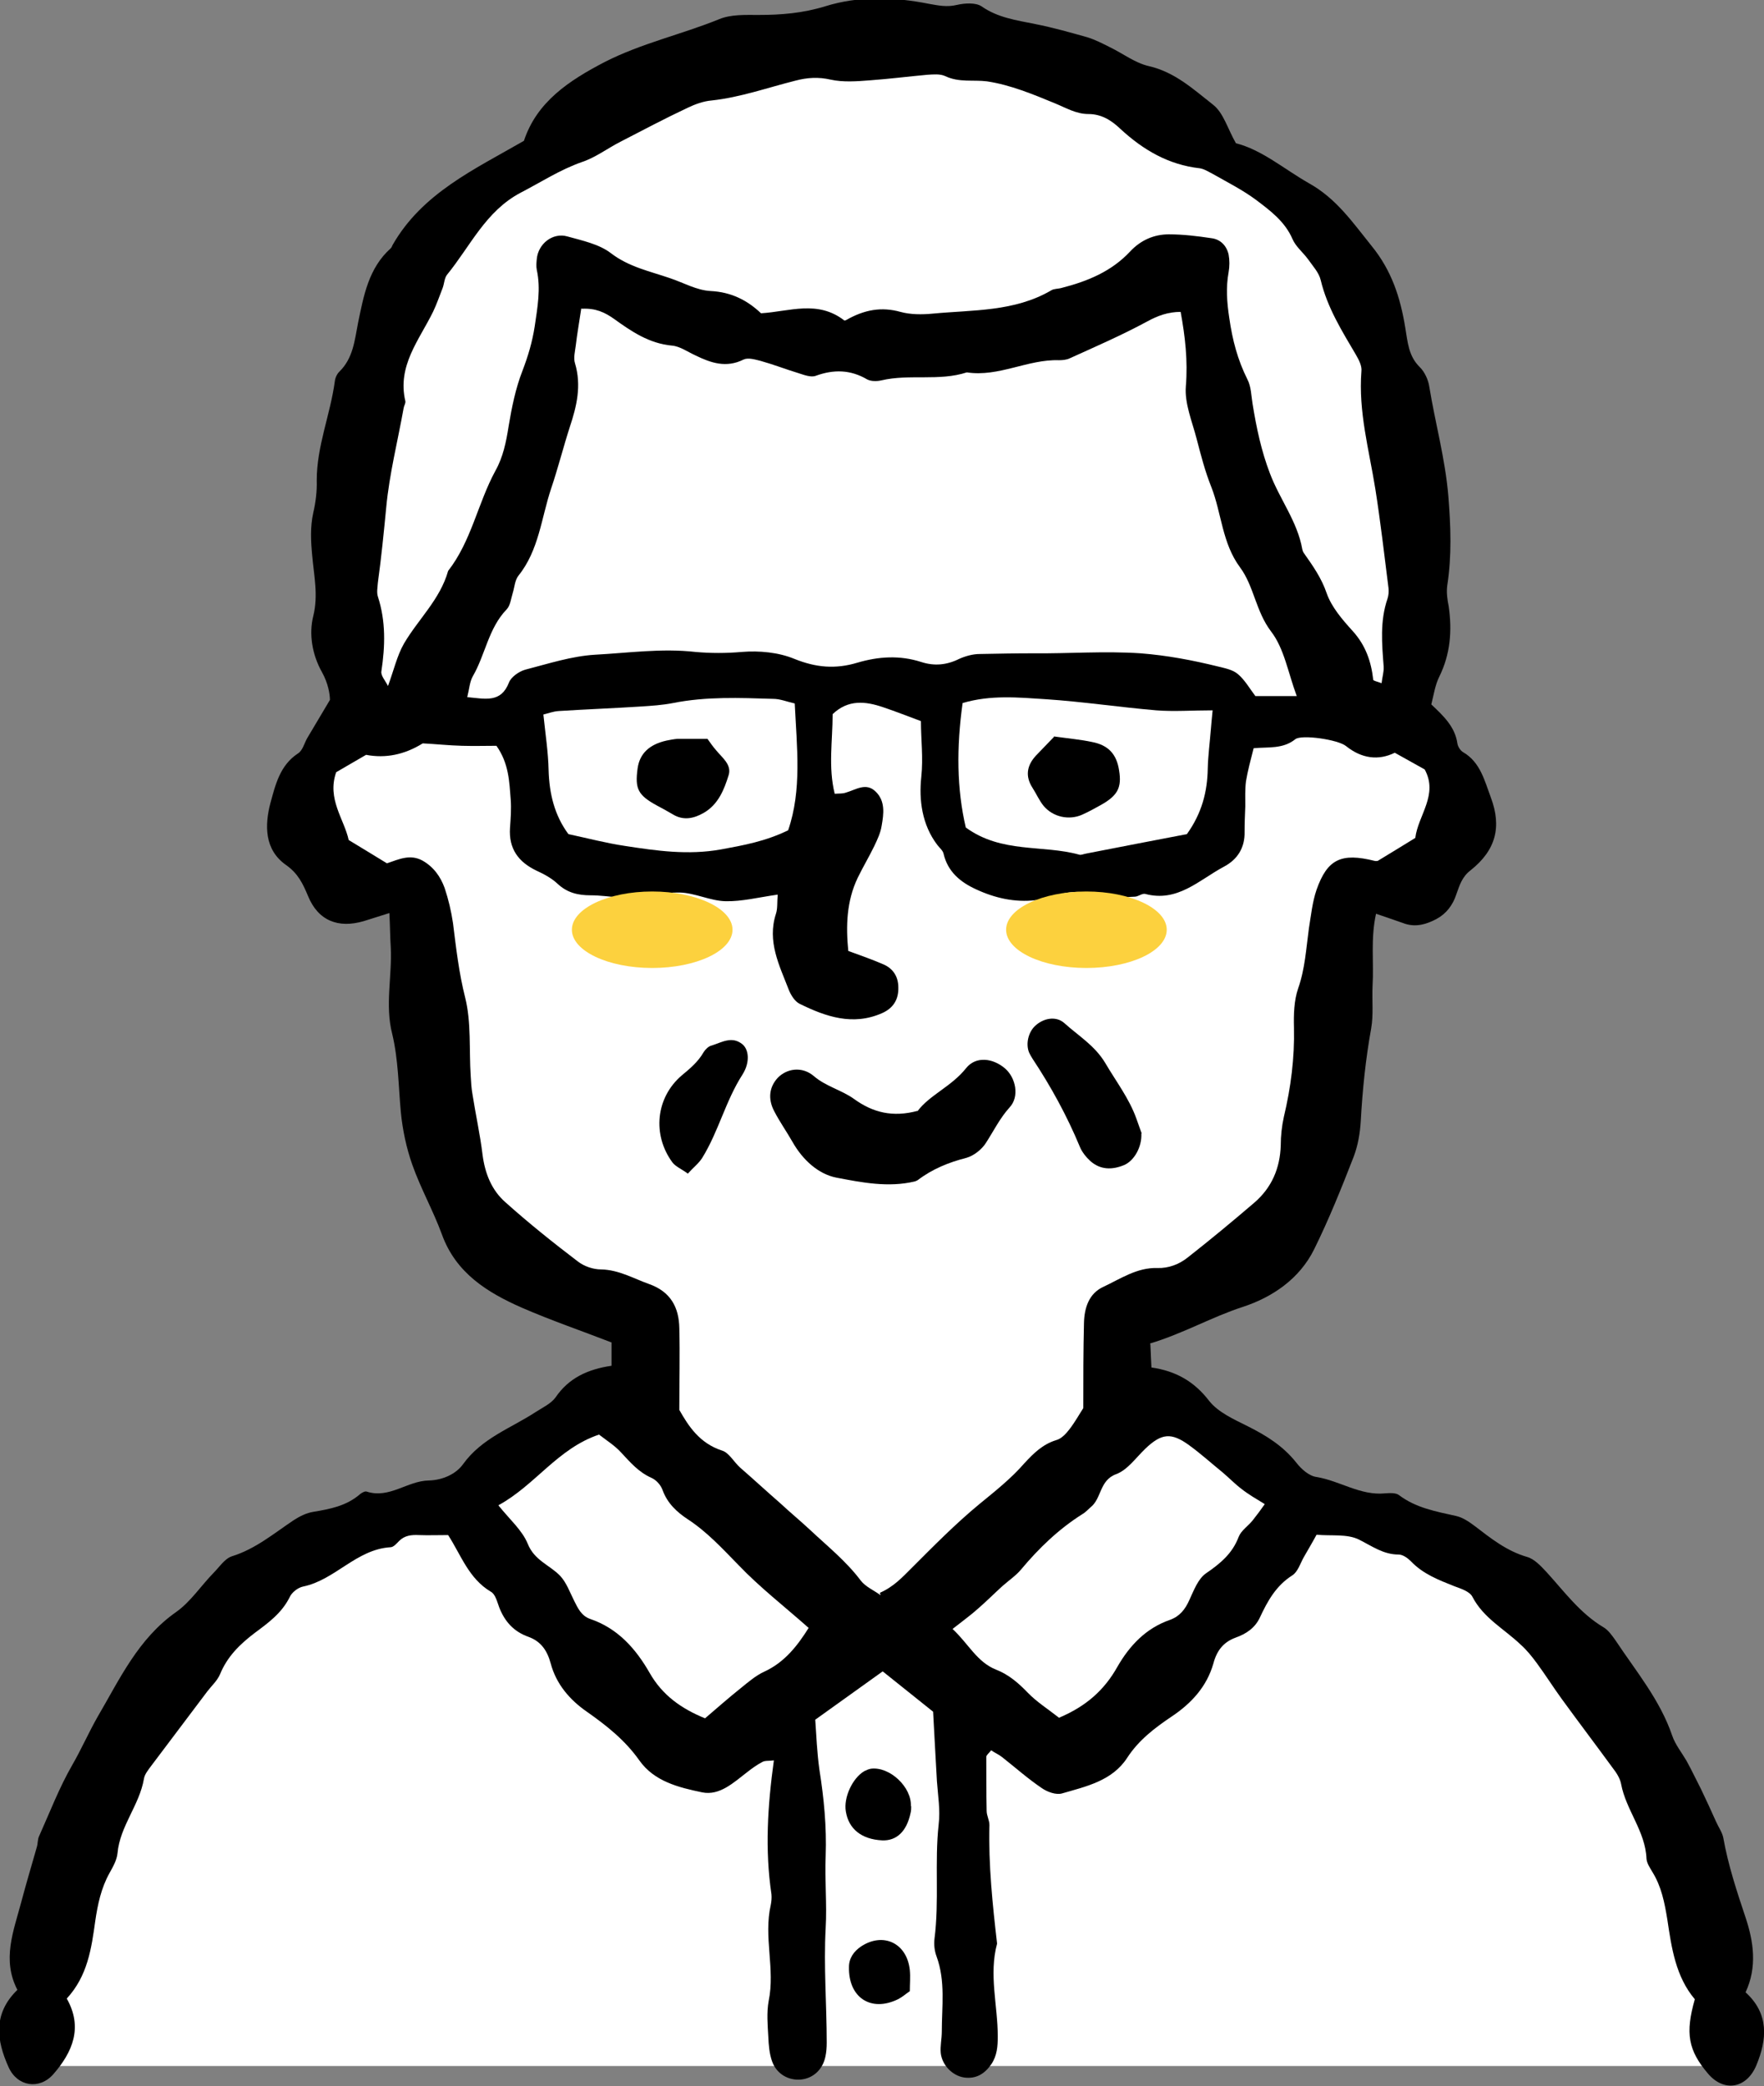
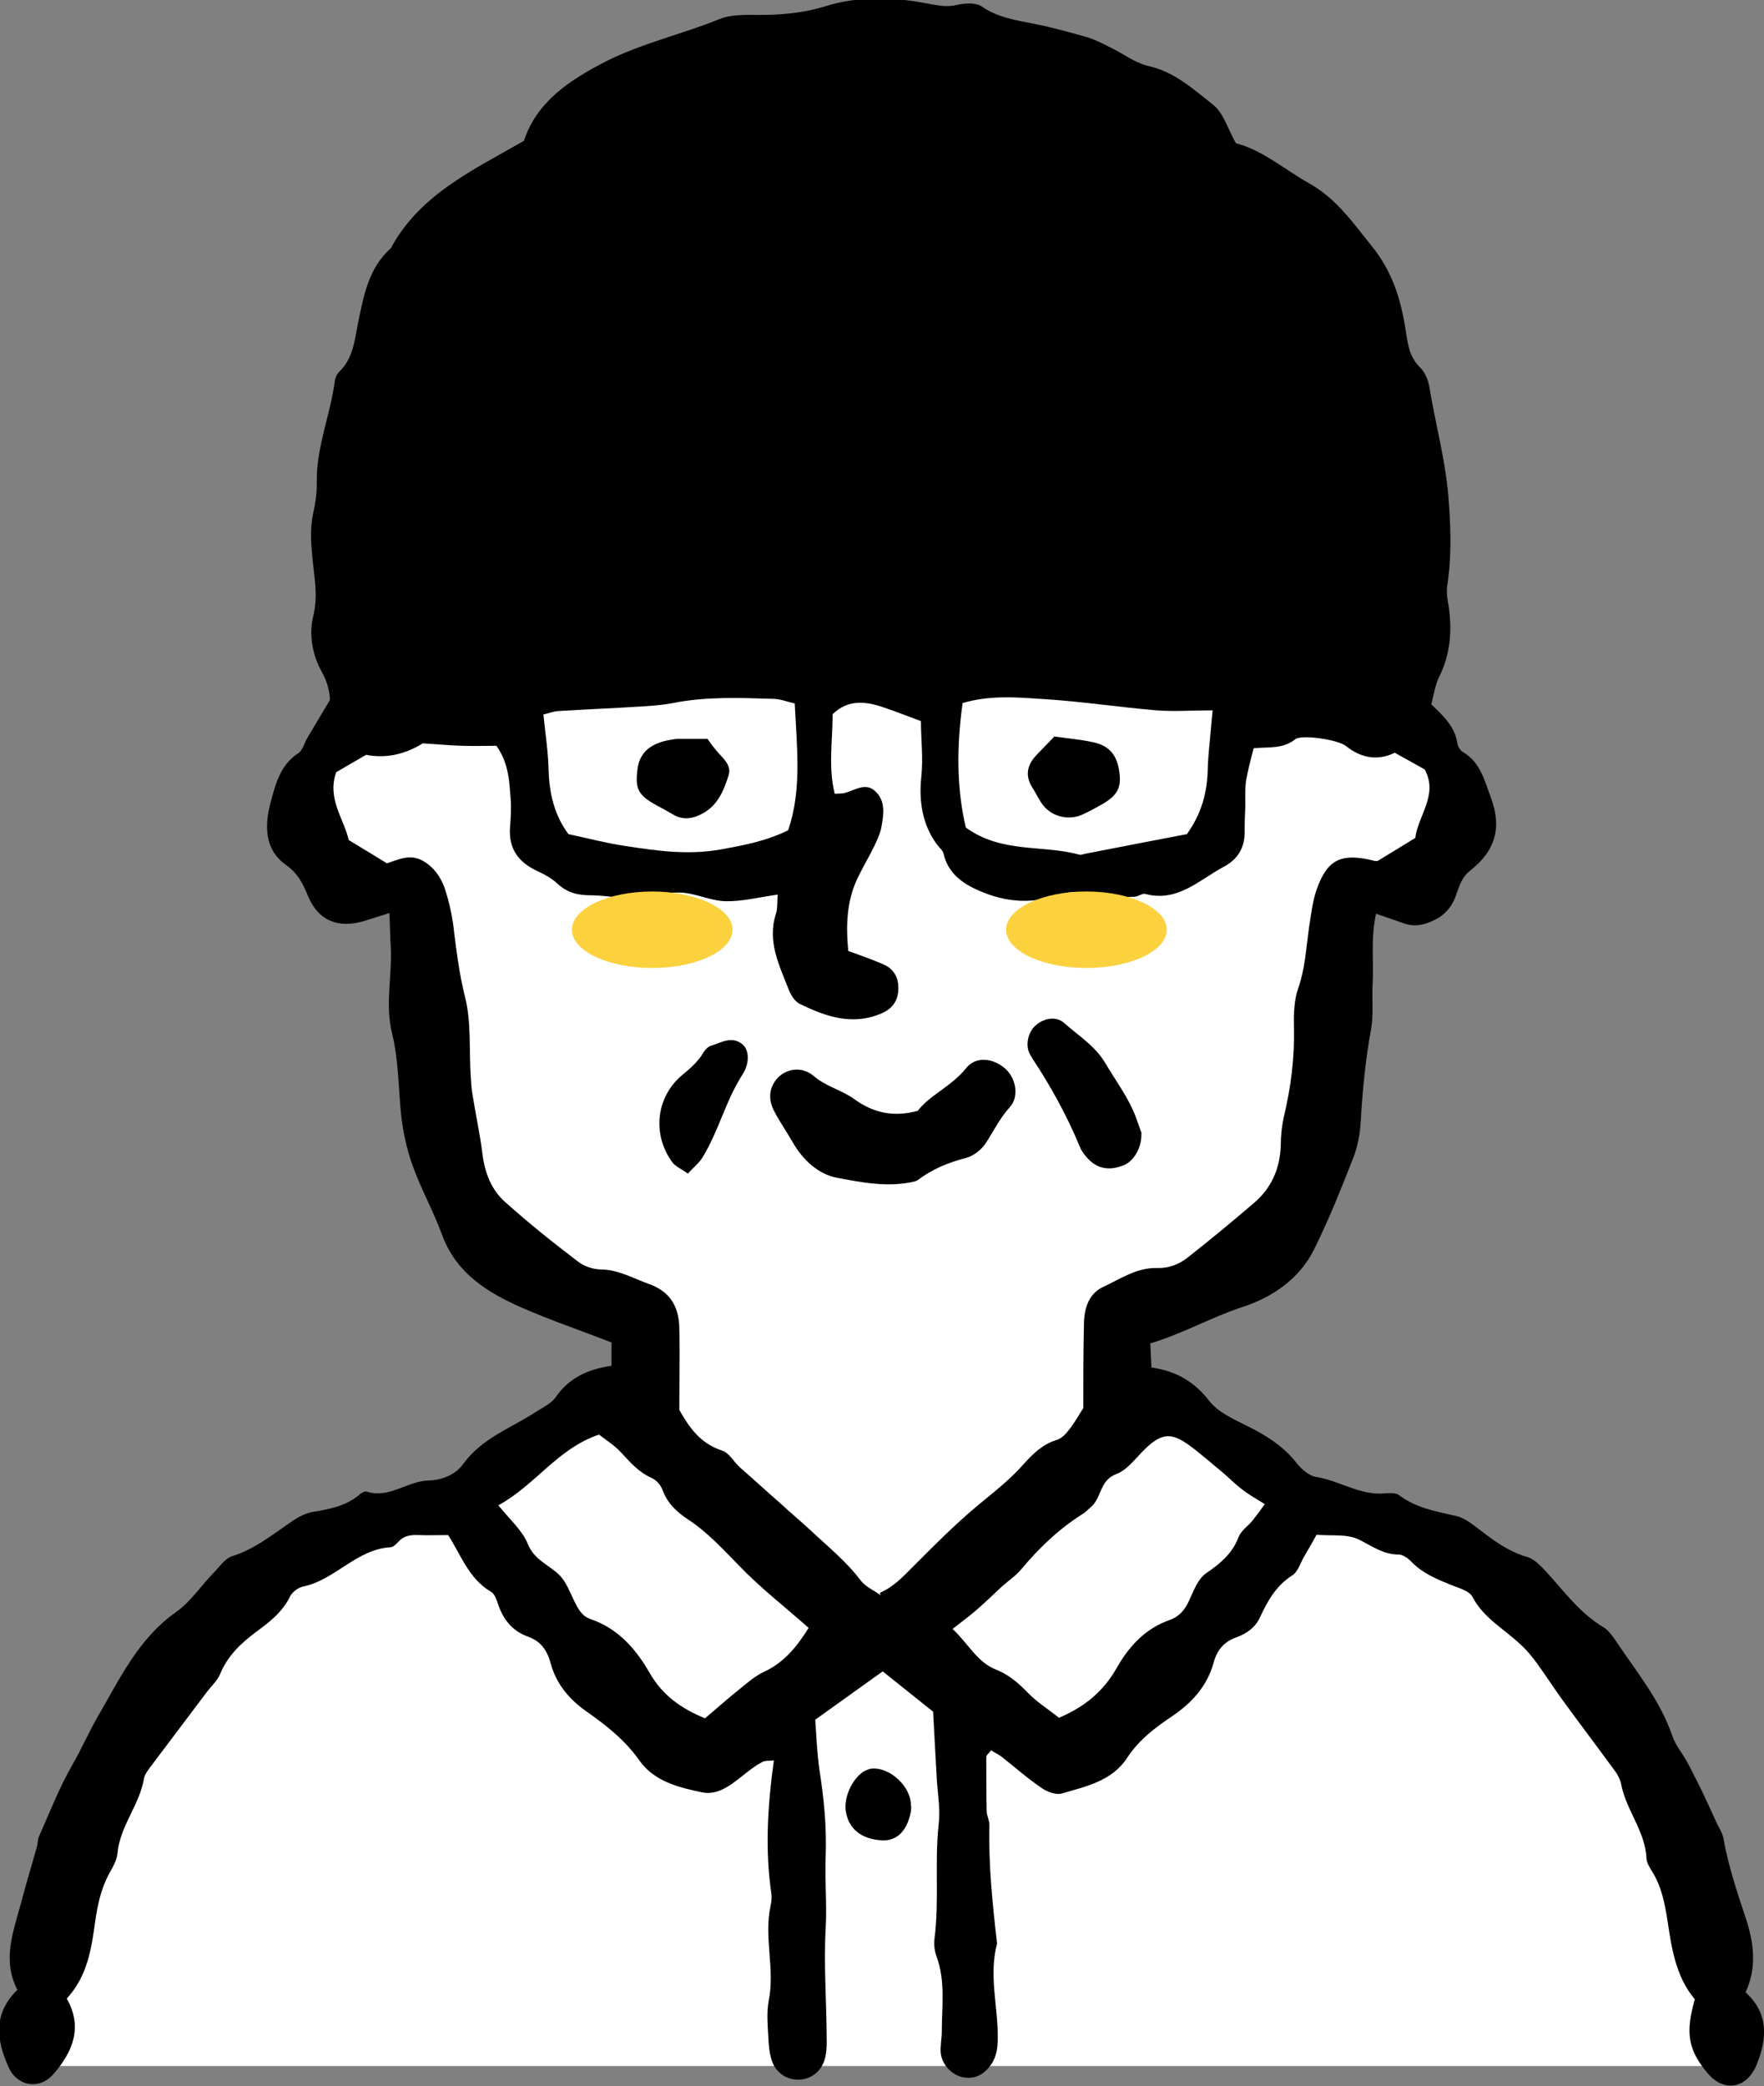
<svg xmlns="http://www.w3.org/2000/svg" id="_レイヤー_2" data-name="レイヤー 2" viewBox="0 0 50.74 60">
  <rect x="0" y="0" width="50.74" height="60" fill="#808080" stroke="none" />
  <defs>
    <style>
      .cls-1 {
        fill: #fcd13e;
      }

      .cls-2 {
        fill: #fff;
      }
    </style>
  </defs>
  <g id="_レイヤー_1-2" data-name="レイヤー 1">
    <g>
      <path class="cls-2" d="M.82,59.42h48.5s-2.52-11.68-5.51-13.6c-3.46-2.22-13.4-4.43-13.4-4.43l-10.22.11s-11.79,2.98-13.77,4.41c-1.98,1.43-5.6,13.51-5.6,13.51Z" />
      <path d="M33.09,38.67c.01.27.02.44.03.66.7.1,1.23.4,1.66.96.26.33.71.53,1.11.73.54.27,1.02.57,1.4,1.05.14.18.36.38.58.41.67.11,1.26.54,1.97.47.13-.01.31-.02.4.05.49.37,1.06.47,1.64.6.19.04.38.17.54.29.47.36.92.72,1.51.89.21.06.4.27.56.44.51.56.96,1.18,1.63,1.58.14.08.25.24.35.38.59.89,1.28,1.71,1.63,2.74.09.26.27.48.41.72.15.27.28.55.42.82.15.31.29.62.43.93.07.16.18.31.21.47.14.79.39,1.54.64,2.29.23.69.34,1.42,0,2.15.68.62.62,1.35.31,2.1-.28.67-.93.78-1.39.24-.57-.67-.66-1.16-.38-2.14-.55-.65-.67-1.48-.79-2.29-.08-.49-.17-.95-.43-1.37-.07-.12-.16-.25-.17-.38-.03-.79-.59-1.4-.73-2.15-.03-.16-.13-.32-.24-.46-.49-.67-.99-1.33-1.47-1.99-.24-.33-.46-.68-.71-1.02-.14-.19-.29-.38-.47-.54-.47-.45-1.07-.76-1.39-1.38-.08-.15-.33-.23-.52-.3-.45-.18-.9-.35-1.25-.72-.09-.09-.23-.19-.35-.19-.44,0-.76-.24-1.14-.43-.34-.17-.8-.1-1.22-.14-.13.24-.25.44-.37.65-.1.18-.17.42-.33.52-.47.3-.71.74-.93,1.21-.14.3-.39.47-.7.58-.35.13-.54.37-.64.75-.19.66-.63,1.14-1.2,1.52-.49.33-.95.68-1.28,1.19-.43.66-1.18.82-1.87,1.02-.17.05-.42-.04-.58-.15-.4-.27-.76-.59-1.14-.89-.1-.08-.22-.13-.32-.2-.07.09-.14.14-.14.19,0,.52,0,1.04.01,1.55,0,.14.08.27.08.41-.03,1.14.09,2.28.22,3.41-.24.89.02,1.78.02,2.67,0,.28-.02.55-.18.79-.19.28-.44.44-.79.39-.33-.05-.63-.35-.67-.7-.02-.2.03-.41.03-.62,0-.72.11-1.45-.15-2.16-.06-.16-.08-.34-.06-.51.14-1.09,0-2.2.12-3.29.05-.41-.02-.82-.05-1.24-.04-.66-.07-1.31-.11-2-.49-.39-.99-.79-1.45-1.16-.63.45-1.24.89-1.94,1.39.03.43.05.94.12,1.44.13.82.21,1.64.18,2.48-.03.69.04,1.38,0,2.07-.06,1.1.03,2.2.03,3.3,0,.14-.01.28-.04.41-.08.37-.36.62-.71.65-.35.03-.69-.16-.82-.52-.08-.22-.1-.47-.11-.71-.02-.34-.05-.7.01-1.03.19-.92-.15-1.84.06-2.76.02-.1.03-.21.02-.31-.19-1.28-.11-2.55.07-3.85-.15.02-.26,0-.34.05-.15.08-.29.18-.43.29-.39.3-.79.68-1.29.58-.67-.14-1.38-.31-1.81-.92-.41-.58-.94-1-1.51-1.4-.49-.34-.88-.79-1.04-1.39-.1-.37-.28-.63-.63-.76-.43-.15-.69-.44-.85-.85-.06-.16-.11-.38-.24-.45-.64-.38-.86-1.06-1.23-1.63-.29,0-.57.01-.84,0-.22-.01-.41.01-.57.17-.07.07-.16.18-.25.18-.98.06-1.59.94-2.51,1.13-.15.03-.33.17-.39.31-.23.46-.62.74-1.01,1.03-.42.32-.78.67-.99,1.18-.08.19-.24.33-.37.5-.54.72-1.08,1.43-1.62,2.15-.08.11-.18.23-.2.36-.13.76-.69,1.36-.76,2.14-.02.2-.13.39-.23.57-.24.43-.34.9-.41,1.38-.11.79-.22,1.58-.82,2.23.47.83.17,1.54-.39,2.18-.4.45-1.03.35-1.28-.2-.35-.77-.46-1.54.25-2.23-.45-.87-.11-1.69.11-2.52.14-.53.3-1.06.45-1.59.03-.1.02-.21.06-.3.31-.69.58-1.4.96-2.06.26-.45.47-.93.72-1.37.64-1.09,1.17-2.26,2.27-3.03.41-.29.71-.75,1.07-1.12.17-.17.32-.41.53-.48.68-.21,1.21-.66,1.78-1.04.17-.11.37-.21.57-.24.48-.08.95-.17,1.34-.51.05-.04.14-.09.19-.07.65.21,1.17-.31,1.78-.32.41-.01.79-.19.99-.47.54-.75,1.37-1.03,2.09-1.5.2-.13.44-.24.57-.42.38-.56.93-.81,1.61-.91v-.67c-.85-.33-1.73-.63-2.58-1-1-.44-1.9-1-2.3-2.11-.25-.68-.61-1.32-.85-2-.17-.48-.28-1-.33-1.51-.07-.75-.07-1.51-.25-2.26-.21-.82,0-1.65-.04-2.48-.02-.3-.02-.61-.04-.99-.29.09-.51.16-.73.23-.74.22-1.32-.01-1.61-.72-.15-.36-.29-.65-.63-.89-.63-.44-.62-1.15-.45-1.79.14-.51.27-1.08.79-1.42.13-.08.18-.28.26-.43.19-.32.38-.64.66-1.11,0-.16-.05-.48-.23-.8-.28-.5-.38-1.09-.25-1.61.15-.6.02-1.16-.03-1.74-.04-.42-.06-.82.03-1.23.07-.3.11-.62.1-.93,0-.99.39-1.89.52-2.85.01-.1.06-.21.13-.28.4-.39.44-.9.54-1.41.16-.77.3-1.57.94-2.14.02-.02.04-.06.05-.09.85-1.49,2.34-2.17,3.78-3,.37-1.12,1.29-1.73,2.33-2.27,1.06-.54,2.21-.79,3.29-1.23.34-.14.75-.12,1.12-.12.66,0,1.28-.05,1.93-.25.96-.3,1.98-.27,2.98-.07.28.05.52.1.81.03.22-.05.53-.07.7.04.47.33,1,.4,1.54.51.51.1,1,.24,1.5.38.23.07.44.18.66.29.37.18.72.45,1.11.54.75.17,1.29.67,1.85,1.11.3.23.42.69.66,1.11.75.19,1.38.74,2.1,1.15.79.44,1.26,1.13,1.8,1.8.58.71.83,1.49.97,2.35.07.41.09.82.42,1.14.14.14.24.36.27.55.17,1.05.46,2.08.55,3.16.07.87.1,1.71-.03,2.56-.03.2,0,.41.04.61.1.7.05,1.37-.27,2.02-.12.24-.16.52-.23.8.35.33.68.64.75,1.12.01.09.09.21.16.25.5.29.62.82.8,1.3.32.85.15,1.52-.58,2.1-.25.19-.32.44-.41.69-.1.31-.29.56-.57.71-.28.15-.58.24-.9.14-.26-.09-.51-.18-.84-.29-.16.72-.06,1.4-.1,2.07-.02.41.03.83-.04,1.23-.16.88-.25,1.77-.3,2.67-.02.34-.08.69-.2,1.01-.35.9-.71,1.8-1.14,2.67-.42.85-1.2,1.38-2.06,1.66-.89.29-1.7.76-2.66,1.05Z" />
      <path d="M26.21,51.94c0,.07,0,.14-.02.21-.11.52-.4.8-.82.78-.59-.03-.96-.33-1.04-.83-.07-.4.19-.96.53-1.16.06-.03.13-.06.19-.07.54-.07,1.18.53,1.15,1.08Z" />
-       <path d="M26.18,57.26c-.13.09-.23.18-.35.24-.78.38-1.43-.05-1.41-.93,0-.25.14-.45.35-.59.64-.42,1.32-.09,1.4.68.02.2,0,.4,0,.61Z" />
      <path class="cls-2" d="M25.33,45.88c-.19-.14-.43-.24-.57-.42-.42-.56-.96-.99-1.46-1.46-.28-.26-.57-.5-.85-.76-.39-.34-.77-.69-1.16-1.03-.18-.16-.32-.43-.52-.49-.65-.21-.97-.71-1.23-1.17,0-.84.02-1.59,0-2.35-.01-.6-.25-1.05-.87-1.27-.45-.16-.87-.41-1.38-.42-.23,0-.49-.09-.67-.23-.71-.54-1.41-1.1-2.08-1.7-.4-.35-.59-.83-.66-1.37-.07-.58-.2-1.16-.29-1.74-.03-.17-.04-.34-.05-.52-.05-.76.02-1.54-.16-2.26-.18-.71-.26-1.42-.35-2.14-.05-.34-.13-.68-.24-1.01-.12-.33-.32-.61-.64-.79-.35-.19-.67-.04-1.02.08-.34-.21-.69-.42-1.1-.67-.13-.6-.63-1.18-.36-1.95.27-.16.57-.33.86-.5q.84.16,1.63-.33c.38.02.75.06,1.13.07.34.01.68,0,.99,0,.36.51.37,1.04.41,1.54.02.27,0,.55-.02.82-.04.6.24.98.76,1.23.22.1.44.22.61.38.28.26.59.33.95.33.27,0,.54.04.82.06.1,0,.21.04.31.03.48-.06.95-.18,1.43-.17.44.01.88.24,1.32.25.47.01.94-.11,1.5-.19-.02.23,0,.4-.05.55-.26.8.1,1.49.37,2.19.06.15.17.33.31.4.75.37,1.53.64,2.37.27.32-.14.48-.39.47-.74,0-.31-.15-.54-.42-.66-.32-.14-.64-.25-1.02-.39-.07-.72-.05-1.43.27-2.1.15-.31.33-.61.48-.92.09-.19.18-.38.21-.58.06-.34.11-.71-.17-.98-.28-.28-.58-.05-.87.03-.09.03-.19.02-.31.03-.19-.77-.06-1.52-.06-2.29.45-.43.95-.37,1.45-.2.36.12.71.26,1.09.4,0,.53.07,1.05.01,1.61-.07.66.02,1.37.46,1.95.06.08.16.16.18.25.12.52.48.82.94,1.03.54.25,1.11.38,1.71.31.14-.02.28-.03.41-.08.47-.17.91-.23,1.41-.04.3.11.68.03,1.03.02.1,0,.21-.1.3-.08.93.25,1.55-.4,2.26-.78.4-.21.61-.55.6-1.01,0-.24.01-.48.02-.73,0-.24-.01-.48.02-.72.05-.3.13-.6.22-.95.42-.04.84.03,1.2-.26.18-.14,1.23.01,1.46.2.45.36.93.42,1.4.19.32.18.59.33.86.48.4.73-.19,1.32-.27,1.97-.37.23-.72.44-1.08.66-.02,0-.05.01-.09,0-.96-.24-1.36-.05-1.67.83-.12.35-.16.74-.22,1.11-.08.58-.11,1.16-.31,1.73-.12.35-.13.75-.12,1.13.02.87-.09,1.72-.29,2.56-.06.27-.09.55-.09.82-.02.66-.26,1.22-.76,1.65-.63.54-1.27,1.07-1.92,1.58-.24.19-.54.31-.87.3-.58-.02-1.06.31-1.55.54-.42.19-.55.61-.56,1.04-.02.79-.02,1.58-.02,2.45-.1.15-.23.39-.4.61-.1.13-.23.27-.38.31-.39.12-.65.38-.91.66-.39.45-.85.81-1.3,1.18-.69.57-1.32,1.21-1.95,1.84-.27.27-.52.54-.91.71Z" />
-       <path class="cls-2" d="M16.74,8.88c.39-.02.65.1.92.29.5.36,1.01.71,1.67.77.23.02.45.18.67.28.45.22.89.37,1.39.12.13-.06.33,0,.49.04.36.1.72.24,1.08.35.16.05.36.13.5.08.52-.19,1-.18,1.48.1.11.06.28.06.41.03.81-.19,1.66.03,2.46-.23.92.14,1.75-.38,2.65-.35.1,0,.21-.01.3-.05.75-.34,1.51-.67,2.23-1.06.31-.17.61-.28.97-.28.13.71.21,1.4.15,2.14-.04.49.18,1.01.31,1.51.12.46.24.93.42,1.38.3.76.31,1.62.83,2.32.4.54.45,1.26.89,1.84.38.49.49,1.19.74,1.86h-1.19c-.16-.21-.3-.46-.5-.63-.15-.13-.37-.17-.57-.22-.73-.18-1.46-.32-2.23-.38-1.04-.07-2.06.01-3.09,0-.51,0-1.03.01-1.54.02-.2,0-.41.06-.59.14-.36.18-.72.21-1.09.09-.62-.2-1.23-.16-1.84.02-.63.19-1.19.14-1.81-.11-.46-.19-1.01-.24-1.51-.2-.45.04-.9.04-1.34,0-.97-.11-1.93.03-2.88.08-.68.04-1.35.26-2.01.43-.18.05-.41.21-.47.37-.23.59-.67.47-1.2.42.06-.24.07-.44.16-.6.36-.62.45-1.38.97-1.92.11-.11.13-.32.18-.48.05-.16.06-.36.16-.49.59-.73.66-1.66.94-2.5.2-.59.35-1.19.54-1.78.2-.6.34-1.19.15-1.83-.05-.15,0-.34.02-.5.04-.34.1-.68.16-1.08Z" />
-       <path class="cls-2" d="M24.29,9.22c-.77-.6-1.58-.26-2.4-.21-.39-.37-.85-.61-1.45-.64-.4-.02-.78-.24-1.17-.37-.58-.2-1.18-.32-1.7-.72-.34-.26-.82-.36-1.25-.48-.42-.12-.84.21-.88.65-.01.1-.02.21,0,.31.12.55.02,1.08-.06,1.63-.07.45-.19.85-.35,1.27-.2.51-.31,1.06-.4,1.6-.07.45-.16.89-.38,1.28-.51.94-.69,2.02-1.36,2.88-.23.82-.86,1.39-1.27,2.09-.2.35-.29.76-.46,1.22-.08-.16-.21-.3-.19-.42.11-.73.13-1.44-.1-2.15-.04-.12-.01-.27,0-.41.1-.72.17-1.44.24-2.16.09-.96.33-1.9.5-2.85.01-.07.06-.14.05-.2-.24-1.02.4-1.76.8-2.58.1-.21.18-.44.27-.67.05-.13.05-.29.13-.39.67-.82,1.11-1.83,2.12-2.36.58-.3,1.13-.66,1.76-.88.39-.13.73-.39,1.1-.58.64-.33,1.28-.67,1.94-.98.21-.1.45-.19.69-.21.83-.09,1.61-.37,2.41-.57.34-.09.66-.11,1.01-.03.36.08.76.05,1.14.02.55-.04,1.1-.11,1.65-.16.17-.01.36-.03.51.04.4.19.81.1,1.2.15.67.1,1.32.37,1.95.63.32.13.61.31.97.31.37,0,.66.18.92.43.65.6,1.38,1.03,2.28,1.13.13.02.25.1.37.16.42.24.86.46,1.25.75.41.31.83.62,1.05,1.13.09.21.3.38.44.57.14.2.32.39.37.61.19.79.61,1.46,1.01,2.14.08.14.18.32.16.48-.09,1.16.22,2.26.4,3.38.15.95.26,1.91.38,2.86.01.1,0,.21-.03.3-.22.64-.16,1.3-.11,1.95.01.15-.04.3-.06.48-.13-.05-.24-.07-.24-.1-.06-.53-.22-.99-.59-1.4-.3-.33-.61-.69-.75-1.09-.15-.44-.4-.79-.66-1.16-.02-.03-.03-.06-.04-.1-.14-.8-.65-1.44-.93-2.18-.25-.65-.39-1.32-.5-2-.04-.24-.04-.5-.15-.71-.28-.56-.43-1.13-.52-1.76-.07-.46-.1-.88-.02-1.32.03-.17.03-.35,0-.51-.06-.26-.24-.44-.5-.47-.4-.06-.81-.11-1.22-.11-.43,0-.81.17-1.11.49-.54.58-1.23.86-1.97,1.05-.1.03-.22.02-.3.07-1.06.62-2.25.56-3.41.67-.31.03-.64.03-.93-.05-.54-.15-1.03-.07-1.57.24Z" />
+       <path class="cls-2" d="M24.29,9.22Z" />
      <path class="cls-2" d="M14.34,43.29c1.05-.57,1.7-1.63,2.89-2.03.22.17.46.32.64.52.26.28.5.56.86.72.14.06.28.21.33.36.14.38.41.63.73.84.55.36.99.84,1.45,1.31.61.64,1.32,1.19,2.02,1.81-.32.51-.69.99-1.28,1.26-.24.11-.46.3-.67.47-.35.28-.68.57-1.03.87-.69-.28-1.23-.67-1.59-1.3-.4-.7-.92-1.29-1.72-1.56-.25-.09-.35-.31-.46-.53-.12-.24-.22-.52-.4-.71-.3-.31-.74-.44-.93-.92-.16-.39-.52-.7-.84-1.1Z" />
      <path class="cls-2" d="M30.47,49.41c-.33-.26-.65-.46-.91-.73-.27-.28-.55-.52-.91-.66-.55-.22-.79-.74-1.25-1.17.29-.23.53-.4.75-.6.23-.2.45-.42.68-.63.18-.16.39-.3.54-.48.51-.61,1.08-1.16,1.76-1.59.09-.05.16-.13.24-.2.32-.25.25-.77.73-.95.33-.12.57-.47.84-.73.47-.45.75-.48,1.27-.1.33.24.64.52.96.78.19.16.35.33.55.48.19.15.4.27.66.43-.12.17-.23.32-.35.47-.13.16-.33.29-.4.47-.18.48-.53.77-.94,1.05-.23.16-.35.49-.48.77-.12.27-.28.47-.56.57-.69.24-1.16.74-1.51,1.35-.37.66-.89,1.13-1.67,1.46Z" />
      <path class="cls-2" d="M22.86,20.23c.06,1.26.21,2.49-.19,3.65-.66.32-1.28.43-1.93.55-.95.17-1.85.04-2.76-.1-.54-.08-1.07-.22-1.63-.34-.4-.54-.55-1.16-.57-1.84-.01-.51-.09-1.02-.15-1.6.13-.03.28-.09.44-.1.79-.05,1.58-.08,2.36-.13.31-.02.62-.04.93-.1.95-.19,1.92-.15,2.88-.12.2,0,.39.08.61.13Z" />
      <path class="cls-2" d="M27.69,20.22c.81-.24,1.61-.16,2.39-.11,1.06.07,2.12.23,3.18.32.51.04,1.03,0,1.62,0-.02.23-.04.39-.05.54-.03.38-.08.75-.09,1.13-.01.67-.17,1.29-.6,1.89-.95.18-1.92.37-2.9.56-.07.01-.14.05-.2.03-1.05-.29-2.23-.03-3.26-.78-.26-1.11-.27-2.3-.09-3.59Z" />
      <path d="M26.39,31.96c.35-.47.98-.71,1.4-1.24.28-.35.77-.29,1.12.01.31.27.42.81.13,1.12-.28.31-.46.68-.68,1.02-.12.19-.35.37-.56.43-.51.13-.98.32-1.4.64-.03.02-.06.03-.09.04-.76.18-1.52.03-2.25-.11-.52-.1-.97-.51-1.26-1.02-.17-.3-.37-.58-.53-.89-.19-.36-.14-.7.1-.96.26-.27.7-.34,1.04-.05.35.3.8.4,1.16.66.54.39,1.11.53,1.82.34Z" />
      <path d="M32.83,32.6c.02.39-.21.79-.5.91-.34.14-.68.14-.97-.12-.12-.11-.24-.26-.3-.41-.37-.89-.83-1.73-1.36-2.53-.04-.06-.07-.12-.1-.18-.1-.25-.02-.58.17-.76.24-.23.61-.3.85-.08.4.36.87.64,1.17,1.14.31.53.69,1.02.9,1.61.06.16.11.32.15.42Z" />
      <path d="M19.78,33.75c-.18-.13-.35-.2-.44-.32-.58-.79-.48-1.86.27-2.5.24-.2.47-.39.63-.67.05-.08.14-.17.23-.19.29-.09.58-.28.88-.04.19.15.23.52.01.87-.49.76-.69,1.64-1.16,2.4-.1.16-.26.28-.42.46Z" />
      <path d="M20.35,21.25c.08.11.16.23.25.33.17.21.45.41.36.71-.13.42-.3.85-.72,1.09-.28.16-.58.23-.89.04-.15-.09-.3-.17-.45-.25-.55-.3-.64-.48-.56-1.07.06-.43.34-.69.83-.8.1-.02.2-.04.31-.05.24,0,.48,0,.88,0Z" />
      <path d="M30.31,21.18c.43.06.77.09,1.1.16.47.09.71.35.78.82.08.49-.04.72-.52.99-.18.1-.36.2-.54.28-.38.17-.84.07-1.11-.25-.13-.16-.21-.35-.32-.52-.22-.34-.16-.65.1-.93.16-.17.33-.34.52-.54Z" />
      <path class="cls-1" d="M21.07,26.74c0,.61-1.04,1.1-2.31,1.1s-2.31-.49-2.31-1.1,1.04-1.1,2.31-1.1,2.31.49,2.31,1.1Z" />
      <path class="cls-1" d="M33.56,26.74c0,.61-1.04,1.1-2.31,1.1s-2.31-.49-2.31-1.1,1.04-1.1,2.31-1.1,2.31.49,2.31,1.1Z" />
    </g>
  </g>
</svg>